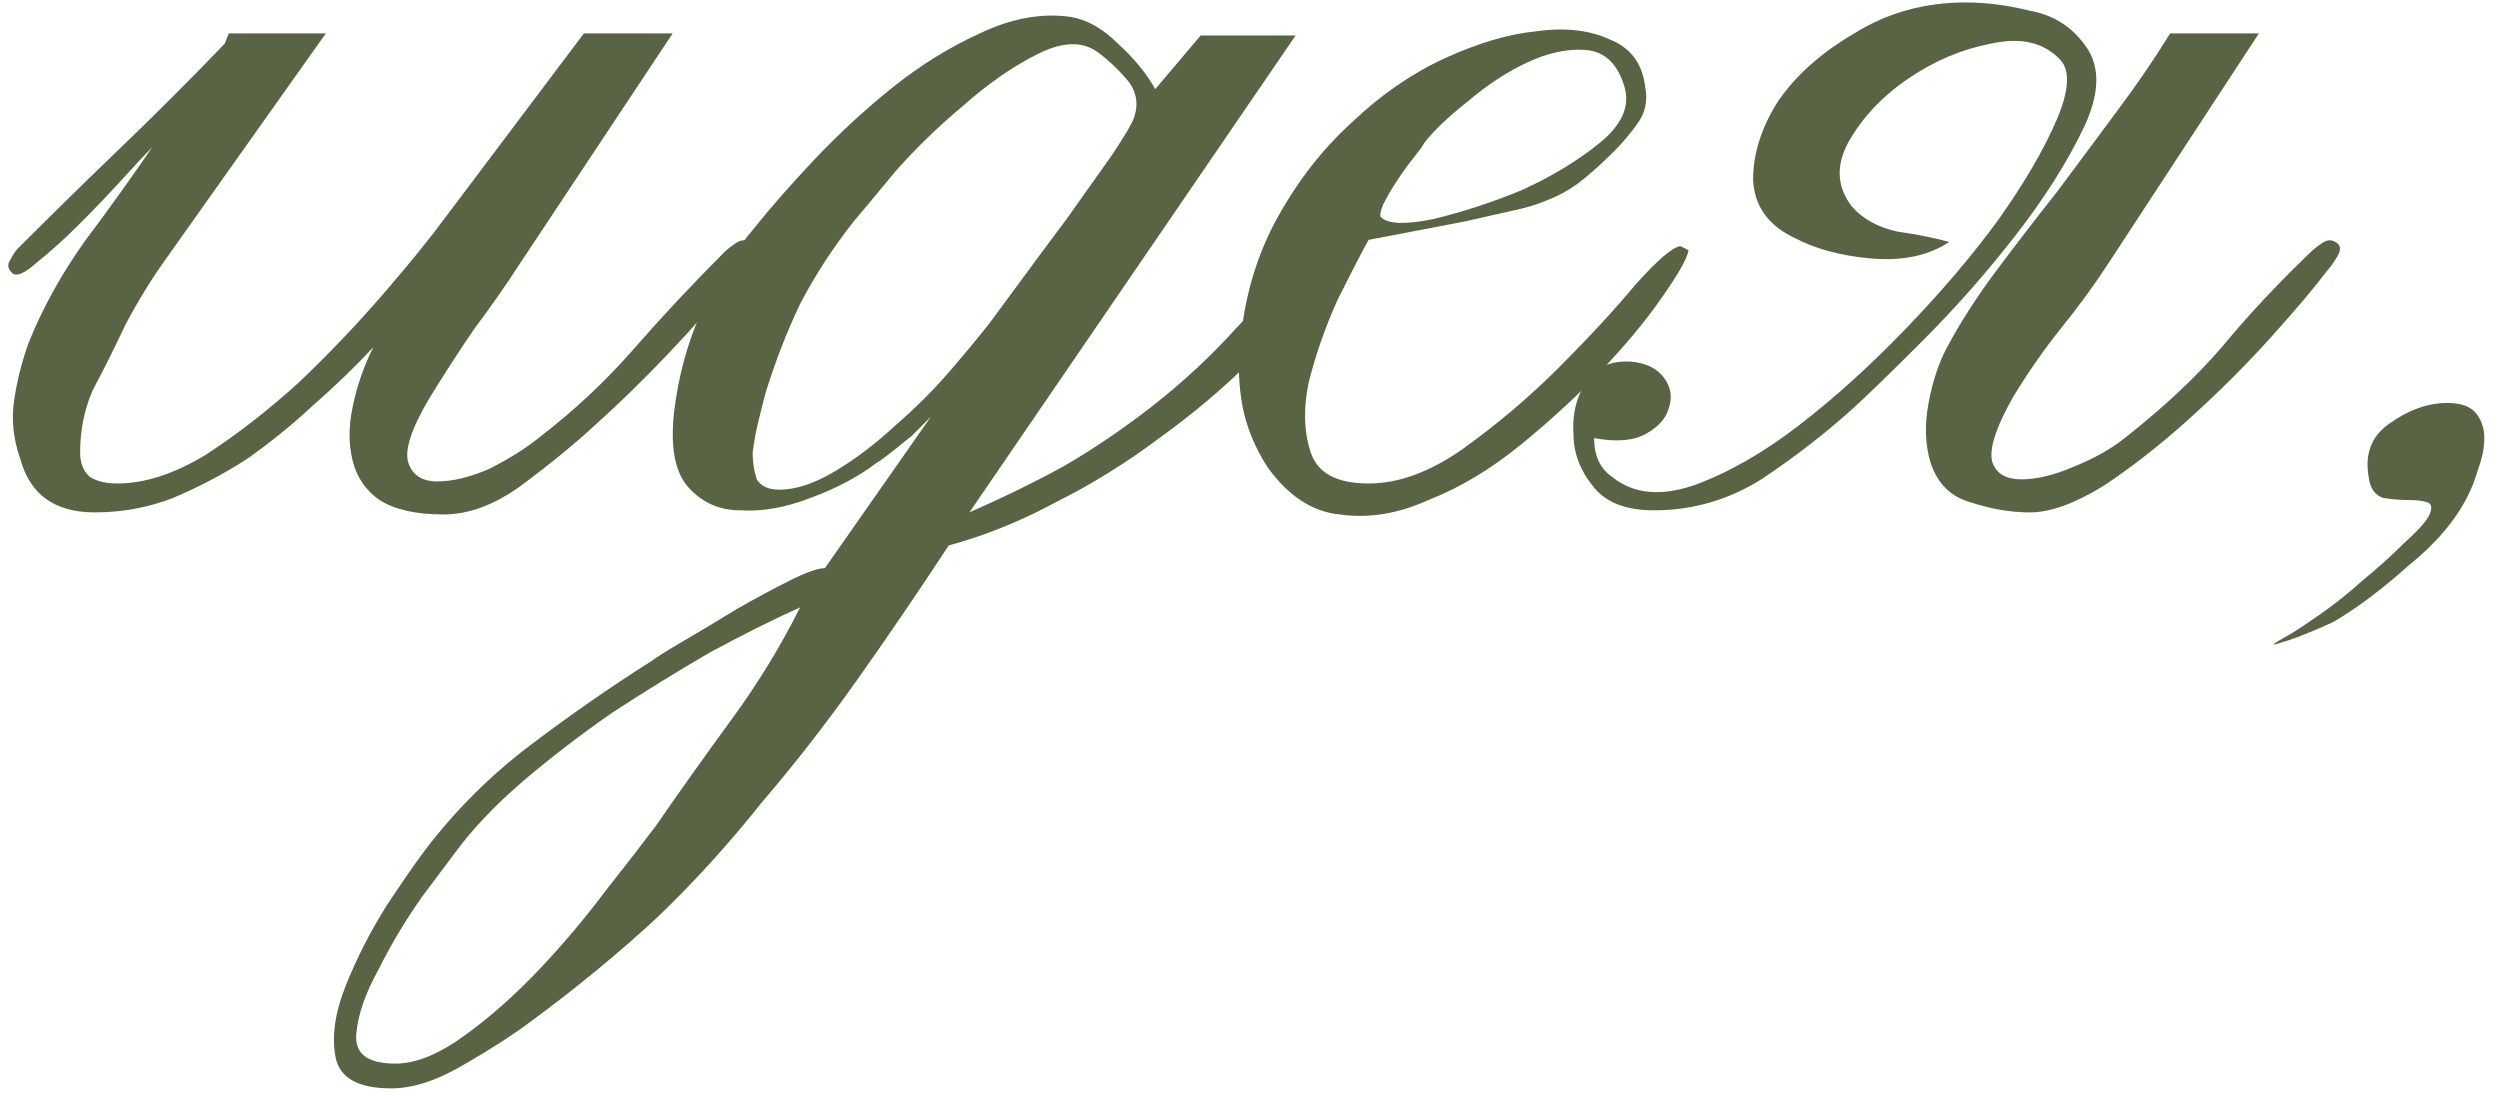
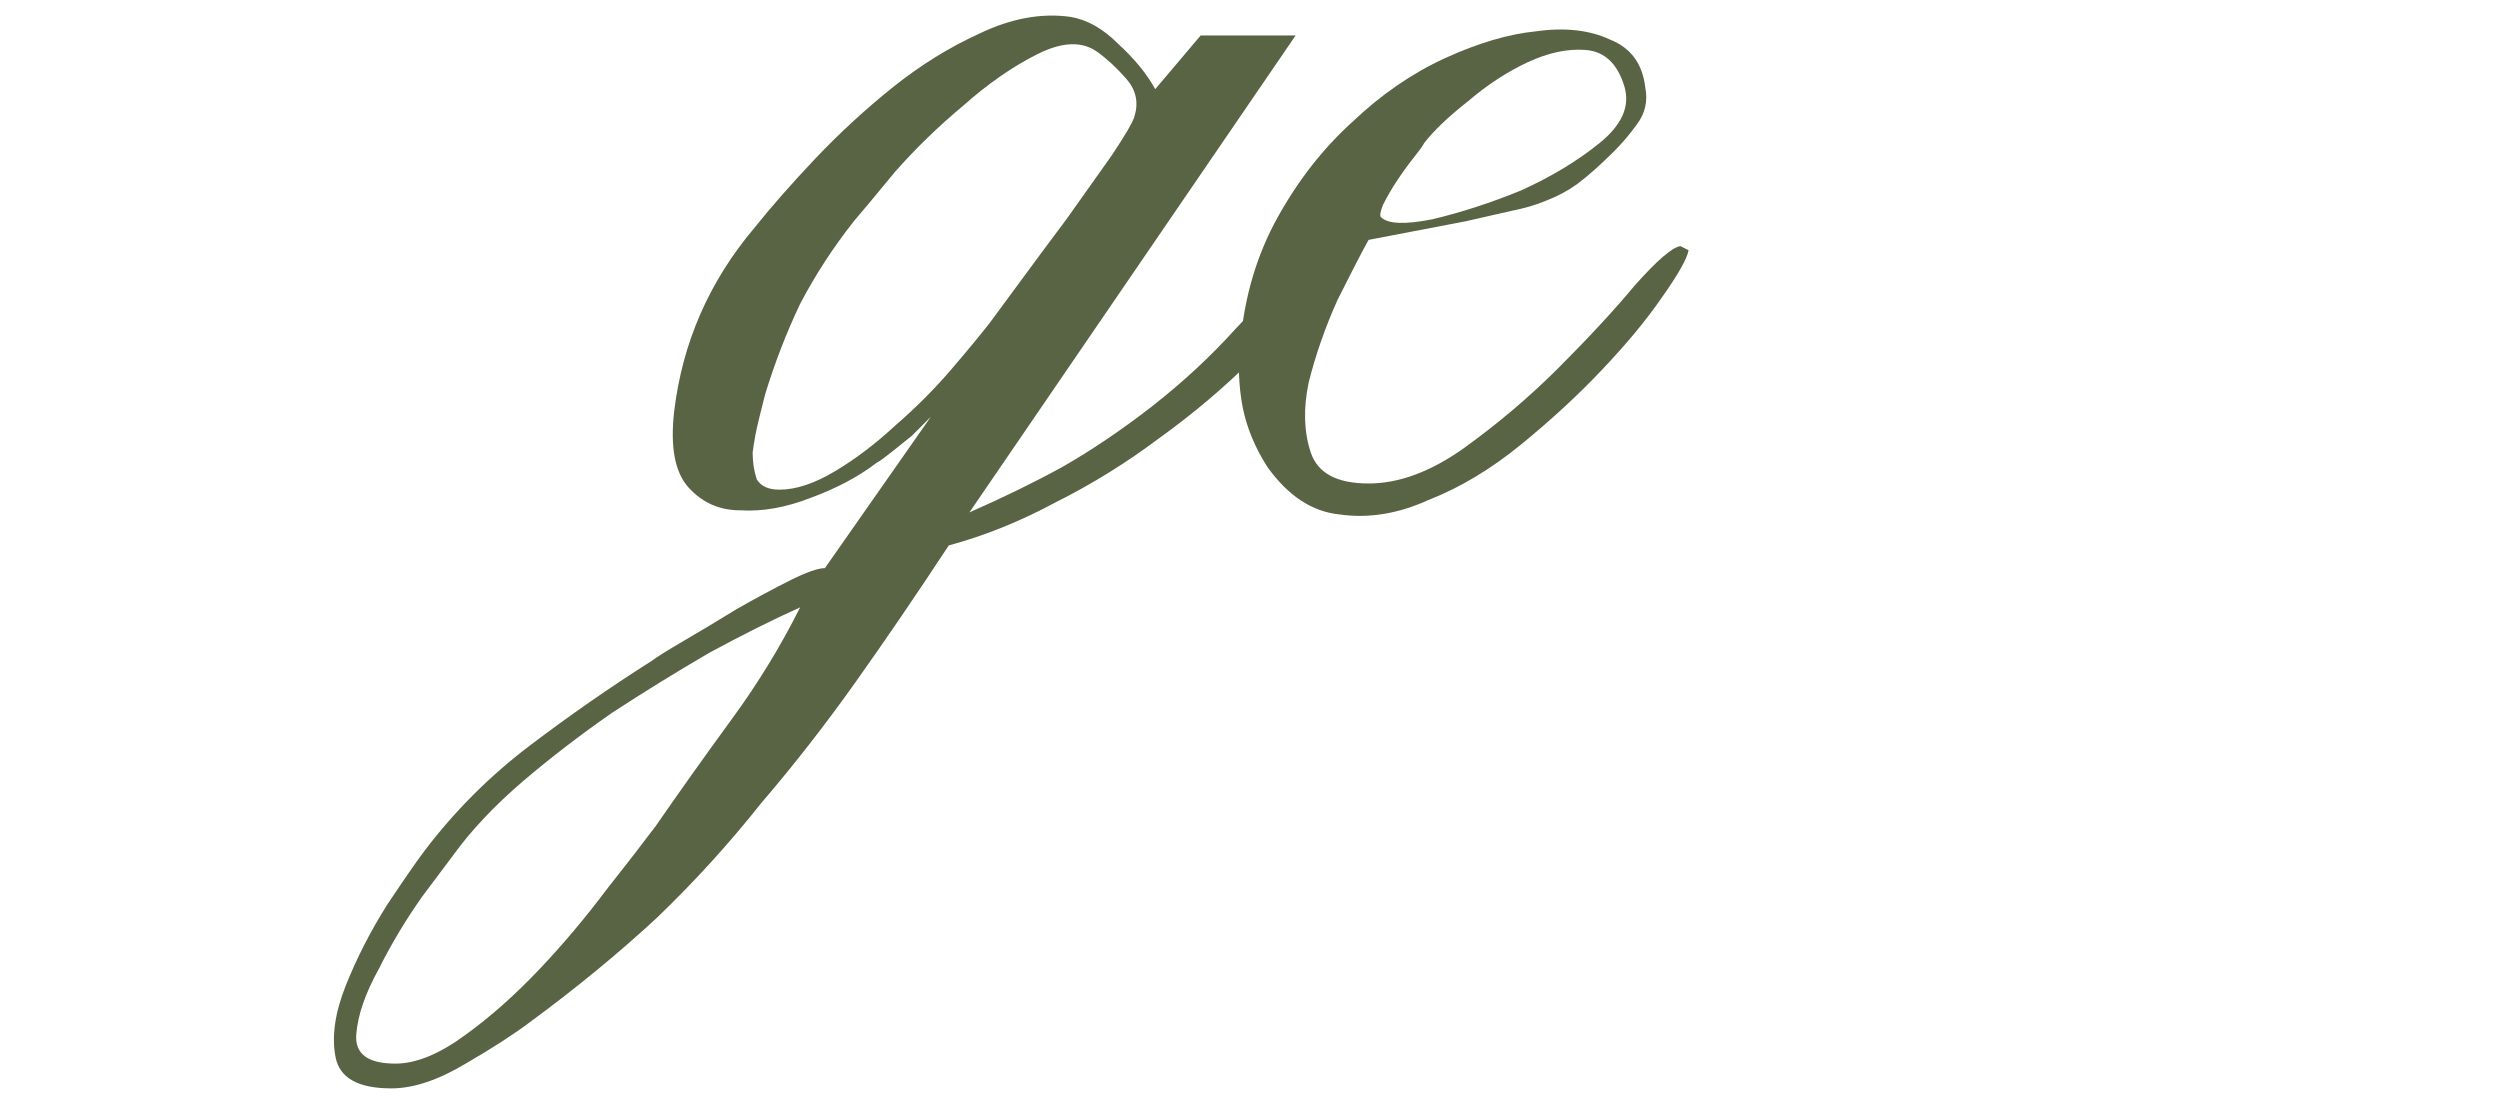
<svg xmlns="http://www.w3.org/2000/svg" width="155" height="68" viewBox="0 0 155 68" fill="none">
-   <path d="M9.448 9.112C8.168 10.99 6.76 12.952 5.224 15C3.773 17.048 2.621 19.139 1.768 21.272C1.341 22.467 1.043 23.662 0.872 24.856C0.701 26.051 0.829 27.246 1.256 28.44C1.853 30.659 3.389 31.768 5.864 31.768C7.571 31.768 9.192 31.47 10.728 30.872C12.349 30.19 13.885 29.379 15.336 28.44C16.787 27.416 18.152 26.307 19.432 25.112C20.797 23.918 22.035 22.723 23.144 21.528C22.547 22.723 22.12 23.96 21.864 25.24C21.608 26.435 21.608 27.544 21.864 28.568C22.12 29.592 22.675 30.403 23.528 31C24.467 31.598 25.789 31.896 27.496 31.896C29.117 31.896 30.781 31.256 32.488 29.976C34.195 28.696 35.603 27.544 36.712 26.52C38.333 25.07 39.912 23.534 41.448 21.912C43.069 20.206 44.563 18.499 45.928 16.792C46.099 16.622 46.312 16.323 46.568 15.896C46.824 15.47 46.781 15.171 46.44 15C46.184 14.83 45.885 14.872 45.544 15.128C45.288 15.299 45.075 15.47 44.904 15.64C42.941 17.603 41.064 19.608 39.272 21.656C37.565 23.619 35.603 25.454 33.384 27.16C32.531 27.843 31.507 28.483 30.312 29.08C29.117 29.592 28.051 29.848 27.112 29.848C26.173 29.848 25.576 29.464 25.32 28.696C25.064 27.928 25.491 26.606 26.6 24.728C27.539 23.192 28.477 21.742 29.416 20.376C30.44 19.011 31.421 17.603 32.36 16.152L41.704 2.072H36.2L27.624 13.464C26.685 14.744 25.405 16.323 23.784 18.2C22.163 20.078 20.413 21.912 18.536 23.704C16.659 25.411 14.739 26.904 12.776 28.184C10.813 29.379 8.979 29.976 7.272 29.976C6.589 29.976 6.035 29.848 5.608 29.592C5.181 29.251 4.968 28.739 4.968 28.056C4.968 26.691 5.224 25.411 5.736 24.216C6.419 22.936 7.101 21.571 7.784 20.12C8.552 18.67 9.363 17.347 10.216 16.152L20.2 2.072H14.184L13.928 2.712C11.795 4.931 9.661 7.064 7.528 9.112C5.395 11.16 3.261 13.251 1.128 15.384C0.957 15.555 0.787 15.811 0.616 16.152C0.445 16.408 0.488 16.664 0.744 16.92C1 17.176 1.512 16.963 2.28 16.28C3.133 15.598 4.029 14.787 4.968 13.848C5.907 12.91 6.803 11.971 7.656 11.032C8.509 10.094 9.107 9.454 9.448 9.112Z" fill="#586443" />
  <path d="M51.144 35.224C50.717 35.224 49.992 35.48 48.968 35.992C47.944 36.504 46.835 37.102 45.64 37.784C44.531 38.467 43.464 39.107 42.44 39.704C41.416 40.302 40.733 40.728 40.392 40.984C37.832 42.606 35.315 44.355 32.84 46.232C30.365 48.11 28.189 50.286 26.312 52.76C25.8 53.443 25.032 54.552 24.008 56.088C22.984 57.71 22.131 59.374 21.448 61.08C20.765 62.787 20.552 64.28 20.808 65.56C21.064 66.84 22.216 67.48 24.264 67.48C25.629 67.48 27.165 66.968 28.872 65.944C30.493 65.006 31.816 64.152 32.84 63.384C35.741 61.251 38.387 59.075 40.776 56.856C43.08 54.638 45.213 52.291 47.176 49.816C49.224 47.427 51.187 44.91 53.064 42.264C54.941 39.619 56.861 36.803 58.824 33.816C61.043 33.219 63.261 32.323 65.48 31.128C67.699 30.019 69.832 28.696 71.88 27.16C74.013 25.624 75.976 23.96 77.768 22.168C79.56 20.291 81.139 18.456 82.504 16.664C82.675 16.408 82.845 16.11 83.016 15.768C83.187 15.427 83.144 15.086 82.888 14.744C82.717 14.488 82.504 14.446 82.248 14.616C81.992 14.787 81.779 14.958 81.608 15.128C79.901 16.92 78.237 18.67 76.616 20.376C75.08 22.083 73.331 23.704 71.368 25.24C69.491 26.691 67.656 27.928 65.864 28.952C64.157 29.891 62.237 30.83 60.104 31.768L80.328 2.2H74.44L71.624 5.528C71.112 4.59 70.344 3.651 69.32 2.712C68.381 1.774 67.4 1.219 66.376 1.048C64.584 0.792 62.707 1.134 60.744 2.072C58.867 2.926 57.075 4.035 55.368 5.4C53.661 6.766 52.04 8.259 50.504 9.88C49.053 11.416 47.816 12.824 46.792 14.104C43.976 17.432 42.312 21.23 41.8 25.496C41.544 27.715 41.843 29.294 42.696 30.232C43.549 31.171 44.616 31.64 45.896 31.64C47.261 31.726 48.712 31.47 50.248 30.872C51.869 30.275 53.235 29.55 54.344 28.696C54.515 28.611 54.813 28.398 55.24 28.056C55.667 27.715 56.093 27.374 56.52 27.032C56.947 26.606 57.331 26.222 57.672 25.88C58.099 25.454 58.312 25.155 58.312 24.984L51.144 35.224ZM68.04 3.224C68.637 3.651 69.235 4.206 69.832 4.888C70.429 5.571 70.6 6.339 70.344 7.192C70.259 7.534 69.789 8.344 68.936 9.624C68.083 10.819 67.144 12.142 66.12 13.592C65.096 14.958 64.115 16.28 63.176 17.56C62.237 18.84 61.64 19.651 61.384 19.992C60.787 20.76 59.976 21.742 58.952 22.936C57.928 24.131 56.776 25.283 55.496 26.392C54.301 27.502 53.064 28.44 51.784 29.208C50.504 29.976 49.352 30.36 48.328 30.36C47.645 30.36 47.176 30.147 46.92 29.72C46.749 29.208 46.664 28.654 46.664 28.056C46.749 27.374 46.877 26.691 47.048 26.008C47.219 25.326 47.347 24.814 47.432 24.472C48.029 22.51 48.755 20.632 49.608 18.84C50.547 17.048 51.656 15.342 52.936 13.72C53.448 13.123 54.301 12.099 55.496 10.648C56.776 9.198 58.184 7.832 59.72 6.552C61.256 5.187 62.792 4.12 64.328 3.352C65.864 2.584 67.101 2.542 68.04 3.224ZM49.608 37.656C48.413 40.046 47.005 42.35 45.384 44.568C43.763 46.787 42.184 49.006 40.648 51.224C39.88 52.248 38.856 53.571 37.576 55.192C36.296 56.899 34.931 58.52 33.48 60.056C31.944 61.678 30.408 63.043 28.872 64.152C27.251 65.347 25.8 65.944 24.52 65.944C22.813 65.944 22.003 65.347 22.088 64.152C22.173 62.958 22.643 61.592 23.496 60.056C24.264 58.52 25.16 57.027 26.184 55.576C27.208 54.211 27.848 53.358 28.104 53.016C29.213 51.48 30.664 49.944 32.456 48.408C34.163 46.958 35.997 45.55 37.96 44.184C39.923 42.904 41.928 41.667 43.976 40.472C46.024 39.363 47.901 38.424 49.608 37.656Z" fill="#586443" />
  <path d="M84.852 14.872L90.868 13.72C91.977 13.464 92.916 13.251 93.684 13.08C94.537 12.91 95.263 12.696 95.86 12.44C96.543 12.184 97.183 11.843 97.78 11.416C98.463 10.904 99.231 10.222 100.084 9.368C100.596 8.856 101.065 8.302 101.492 7.704C102.004 7.022 102.175 6.254 102.004 5.4C101.833 3.95 101.108 2.968 99.828 2.456C98.548 1.859 97.012 1.688 95.22 1.944C93.513 2.115 91.636 2.67 89.588 3.608C87.54 4.547 85.62 5.87 83.828 7.576C82.036 9.198 80.5 11.16 79.22 13.464C77.94 15.768 77.172 18.328 76.916 21.144C76.745 22.51 76.788 23.875 77.044 25.24C77.3 26.52 77.812 27.758 78.58 28.952C79.86 30.744 81.353 31.726 83.06 31.896C84.852 32.152 86.687 31.854 88.564 31C90.527 30.232 92.447 29.08 94.324 27.544C96.201 26.008 97.865 24.472 99.316 22.936C100.852 21.315 102.089 19.822 103.028 18.456C104.052 17.006 104.607 16.024 104.692 15.512L104.18 15.256C103.668 15.342 102.729 16.152 101.364 17.688C100.084 19.224 98.505 20.931 96.628 22.808C94.836 24.6 92.873 26.264 90.74 27.8C88.692 29.251 86.729 29.976 84.852 29.976C82.889 29.976 81.695 29.336 81.268 28.056C80.841 26.776 80.799 25.326 81.14 23.704C81.567 21.998 82.164 20.291 82.932 18.584C83.785 16.878 84.425 15.64 84.852 14.872ZM85.62 13.464C85.535 13.379 85.577 13.123 85.748 12.696C86.004 12.184 86.303 11.672 86.644 11.16C86.985 10.648 87.327 10.179 87.668 9.752C88.009 9.326 88.223 9.027 88.308 8.856C88.905 8.088 89.801 7.235 90.996 6.296C92.191 5.272 93.428 4.462 94.708 3.864C95.988 3.267 97.183 3.011 98.292 3.096C99.487 3.182 100.297 3.95 100.724 5.4C101.065 6.595 100.553 7.747 99.188 8.856C97.823 9.966 96.201 10.947 94.324 11.8C92.447 12.568 90.612 13.166 88.82 13.592C87.113 13.934 86.047 13.891 85.62 13.464Z" fill="#586443" />
-   <path d="M134.547 2.072C133.608 3.608 132.499 5.23 131.219 6.936C130.024 8.558 128.787 10.222 127.507 11.928C126.227 13.55 124.947 15.214 123.667 16.92C122.472 18.542 121.491 20.078 120.723 21.528C120.211 22.467 119.827 23.619 119.571 24.984C119.315 26.35 119.358 27.587 119.699 28.696C120.126 29.976 120.936 30.787 122.131 31.128C123.411 31.555 124.648 31.768 125.843 31.768C127.123 31.768 128.659 31.214 130.451 30.104C132.243 28.91 134.035 27.502 135.827 25.88C137.619 24.259 139.283 22.595 140.819 20.888C142.355 19.182 143.507 17.816 144.275 16.792C144.446 16.622 144.659 16.323 144.915 15.896C145.171 15.47 145.128 15.171 144.787 15C144.531 14.83 144.232 14.872 143.891 15.128C143.635 15.299 143.422 15.47 143.251 15.64C141.203 17.603 139.368 19.566 137.747 21.528C136.126 23.406 134.12 25.283 131.731 27.16C130.878 27.843 129.811 28.44 128.531 28.952C127.336 29.464 126.27 29.72 125.331 29.72C124.392 29.72 123.795 29.379 123.539 28.696C123.283 27.928 123.71 26.563 124.819 24.6C125.758 23.064 126.739 21.656 127.763 20.376C128.872 19.011 129.896 17.603 130.835 16.152L140.051 2.072H134.547ZM98.835 27.16C100.2 27.416 101.267 27.331 102.035 26.904C102.803 26.478 103.272 25.966 103.443 25.368C103.699 24.686 103.614 24.046 103.187 23.448C102.76 22.851 102.078 22.51 101.139 22.424C99.859 22.339 98.92 22.766 98.323 23.704C97.726 24.643 97.47 25.71 97.555 26.904C97.555 28.099 97.982 29.208 98.835 30.232C99.603 31.171 100.84 31.64 102.547 31.64C104.936 31.64 107.155 31 109.203 29.72C111.251 28.355 113.128 26.904 114.835 25.368C115.774 24.515 117.224 23.107 119.187 21.144C121.235 19.096 123.155 16.92 124.947 14.616C126.739 12.312 128.147 10.094 129.171 7.96C130.195 5.827 130.238 4.12 129.299 2.84C128.446 1.646 127.294 0.92 125.843 0.664C124.478 0.323 123.155 0.152 121.875 0.152C119.315 0.152 117.011 0.792 114.963 2.072C112.915 3.267 111.336 4.675 110.227 6.296C109.203 7.918 108.691 9.539 108.691 11.16C108.776 12.782 109.63 13.976 111.251 14.744C112.531 15.427 114.11 15.854 115.987 16.024C117.95 16.195 119.571 15.854 120.851 15C119.912 14.744 118.846 14.531 117.651 14.36C116.456 14.104 115.518 13.592 114.835 12.824C113.896 11.63 113.811 10.307 114.579 8.856C115.432 7.32 116.67 5.998 118.291 4.888C119.912 3.779 121.619 3.054 123.411 2.712C125.288 2.286 126.739 2.627 127.763 3.736C128.36 4.419 128.275 5.656 127.507 7.448C126.739 9.24 125.544 11.288 123.923 13.592C122.302 15.811 120.382 18.072 118.163 20.376C115.944 22.68 113.726 24.686 111.507 26.392C109.288 28.099 107.112 29.336 104.979 30.104C102.931 30.787 101.267 30.616 99.987 29.592C99.219 29.08 98.835 28.27 98.835 27.16Z" fill="#586443" />
-   <path d="M151.724 24.984C150.529 24.984 149.335 25.411 148.14 26.264C147.031 27.032 146.604 28.142 146.86 29.592C146.945 30.275 147.244 30.702 147.756 30.872C148.268 30.958 148.78 31 149.292 31C149.804 31 150.188 31.043 150.444 31.128C150.785 31.214 150.828 31.512 150.572 32.024C150.316 32.451 149.804 33.006 149.036 33.688C148.268 34.456 147.415 35.224 146.476 35.992C145.623 36.76 144.769 37.443 143.916 38.04C143.063 38.638 142.423 39.064 141.996 39.32C141.228 39.747 140.887 39.96 140.972 39.96C141.057 39.96 141.356 39.875 141.868 39.704C142.38 39.534 142.935 39.32 143.532 39.064C144.129 38.808 144.513 38.638 144.684 38.552C146.135 37.699 147.671 36.547 149.292 35.096C150.999 33.731 152.236 32.28 153.004 30.744C153.26 30.232 153.473 29.678 153.644 29.08C153.9 28.398 154.028 27.758 154.028 27.16C154.028 26.563 153.857 26.051 153.516 25.624C153.175 25.198 152.577 24.984 151.724 24.984Z" fill="#586443" />
</svg>